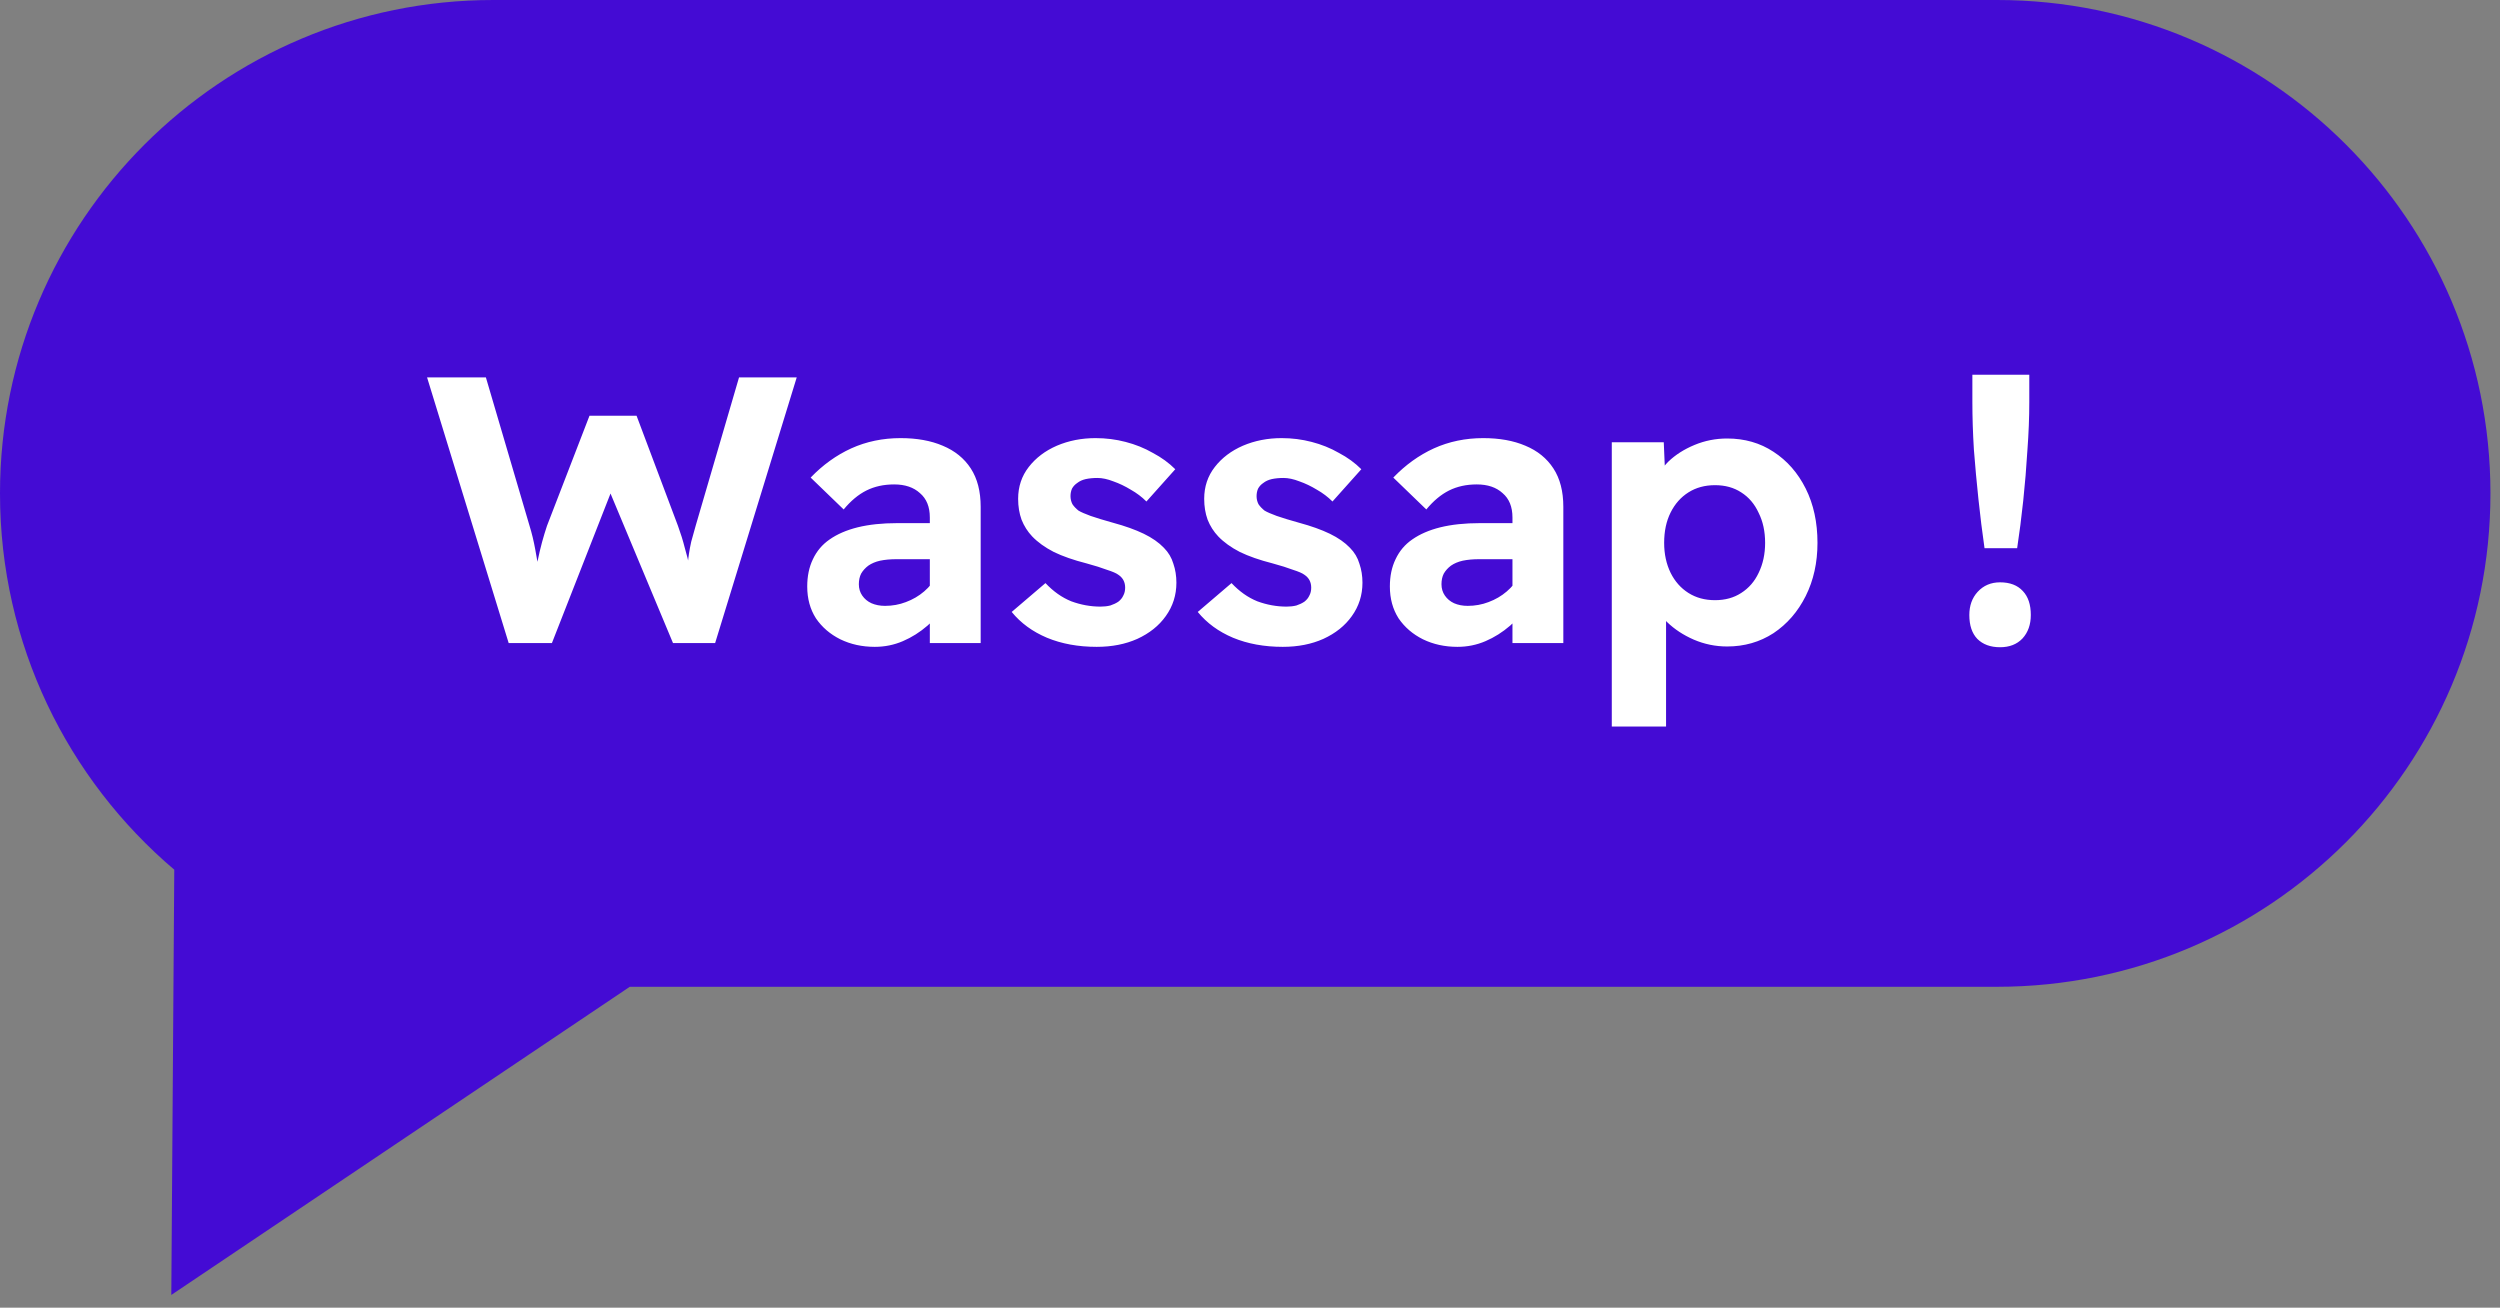
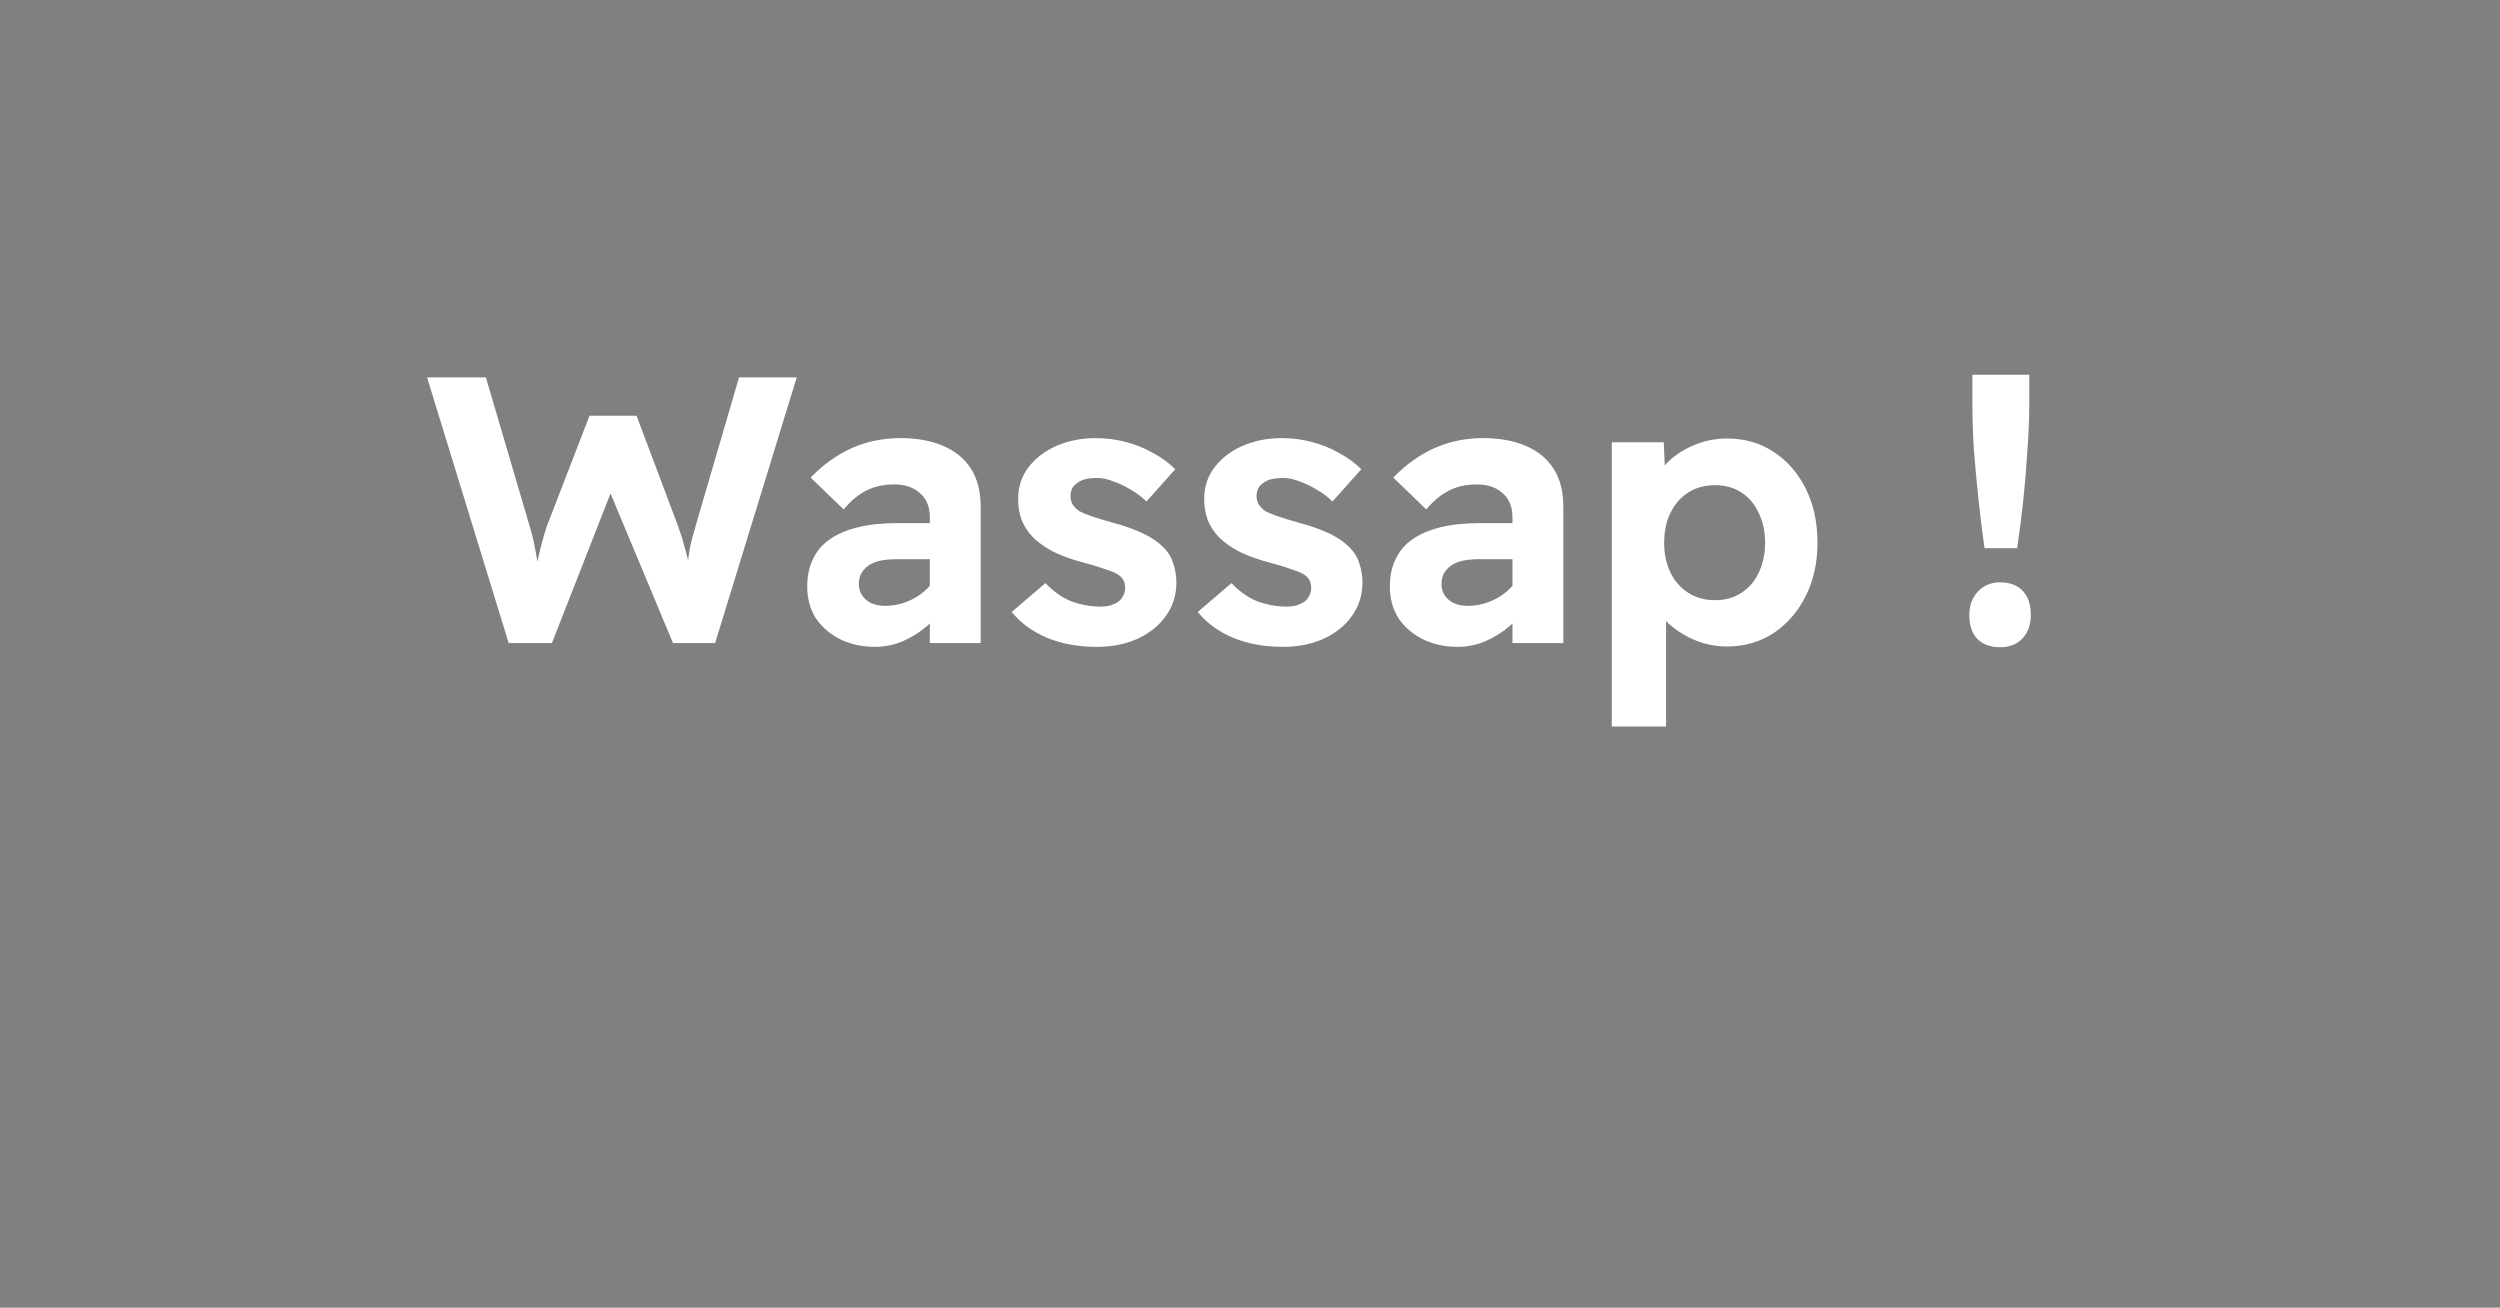
<svg xmlns="http://www.w3.org/2000/svg" width="130" height="68" viewBox="0 0 130 68" fill="none">
  <rect x="0" y="0" width="130" height="68" fill="#808080" stroke="none" />
-   <path fill-rule="evenodd" clip-rule="evenodd" d="M25.656 0C11.487 0 0 11.487 0 25.656C0 33.498 3.518 40.518 9.062 45.224L8.908 67.337L32.748 51.313H103.847C118.017 51.313 129.503 39.826 129.503 25.656C129.503 11.487 118.017 0 103.847 0H25.656Z" fill="#440BD4" />
  <path d="M26.451 33.439L22.207 19.624H25.266L27.536 27.341C27.654 27.722 27.753 28.13 27.832 28.564C27.911 28.985 27.977 29.38 28.029 29.748C28.095 30.117 28.141 30.406 28.168 30.617H27.674C27.793 30.051 27.885 29.578 27.95 29.196C28.029 28.814 28.108 28.479 28.187 28.189C28.266 27.9 28.352 27.617 28.444 27.341L30.654 21.617H33.101L35.253 27.341C35.397 27.735 35.516 28.117 35.608 28.485C35.713 28.841 35.799 29.183 35.864 29.512C35.93 29.841 35.996 30.169 36.062 30.498L35.608 30.597C35.647 30.308 35.68 30.064 35.706 29.867C35.733 29.67 35.753 29.485 35.766 29.314C35.779 29.143 35.799 28.972 35.825 28.801C35.851 28.617 35.891 28.407 35.943 28.17C36.009 27.933 36.088 27.65 36.18 27.321L38.43 19.624H41.43L37.187 33.439H34.996L31.582 25.268L31.878 25.328L28.7 33.439H26.451ZM48.351 33.439V26.907C48.351 26.354 48.18 25.933 47.838 25.643C47.509 25.341 47.061 25.19 46.496 25.19C45.956 25.19 45.476 25.295 45.055 25.505C44.634 25.716 44.239 26.045 43.871 26.492L42.154 24.834C42.785 24.177 43.489 23.67 44.266 23.315C45.055 22.959 45.91 22.782 46.831 22.782C47.673 22.782 48.403 22.913 49.022 23.177C49.653 23.44 50.14 23.834 50.482 24.361C50.824 24.887 50.995 25.551 50.995 26.354V33.439H48.351ZM45.489 33.636C44.831 33.636 44.233 33.505 43.693 33.242C43.167 32.979 42.746 32.617 42.43 32.156C42.127 31.683 41.976 31.13 41.976 30.498C41.976 29.959 42.075 29.485 42.272 29.078C42.469 28.657 42.759 28.314 43.141 28.051C43.535 27.775 44.022 27.564 44.601 27.42C45.193 27.275 45.877 27.203 46.654 27.203H49.732L49.555 29.078H46.614C46.298 29.078 46.015 29.104 45.765 29.156C45.529 29.209 45.325 29.295 45.154 29.413C44.996 29.531 44.871 29.67 44.779 29.828C44.7 29.985 44.66 30.169 44.66 30.38C44.66 30.604 44.719 30.801 44.838 30.972C44.956 31.143 45.114 31.275 45.312 31.367C45.522 31.459 45.759 31.505 46.022 31.505C46.404 31.505 46.765 31.439 47.107 31.308C47.463 31.176 47.778 30.992 48.055 30.755C48.331 30.518 48.548 30.248 48.706 29.946L49.239 31.347C48.963 31.794 48.627 32.189 48.232 32.531C47.838 32.873 47.41 33.143 46.95 33.34C46.489 33.538 46.002 33.636 45.489 33.636ZM57.028 33.636C56.068 33.636 55.206 33.479 54.443 33.163C53.693 32.847 53.081 32.4 52.608 31.821L54.364 30.321C54.772 30.755 55.219 31.071 55.706 31.268C56.206 31.452 56.712 31.544 57.226 31.544C57.41 31.544 57.581 31.525 57.739 31.485C57.897 31.433 58.035 31.367 58.153 31.288C58.272 31.196 58.357 31.09 58.41 30.972C58.475 30.854 58.508 30.716 58.508 30.558C58.508 30.268 58.39 30.045 58.153 29.887C58.048 29.808 57.851 29.722 57.561 29.63C57.285 29.525 56.93 29.413 56.495 29.295C55.824 29.124 55.259 28.926 54.798 28.703C54.338 28.466 53.963 28.196 53.673 27.893C53.436 27.643 53.252 27.354 53.121 27.025C53.002 26.696 52.943 26.334 52.943 25.939C52.943 25.308 53.127 24.755 53.496 24.282C53.864 23.808 54.351 23.44 54.956 23.177C55.574 22.913 56.245 22.782 56.969 22.782C57.508 22.782 58.028 22.848 58.528 22.979C59.041 23.111 59.515 23.302 59.949 23.552C60.397 23.788 60.785 24.071 61.114 24.4L59.614 26.078C59.377 25.841 59.107 25.637 58.804 25.466C58.502 25.282 58.199 25.137 57.897 25.032C57.594 24.913 57.318 24.854 57.068 24.854C56.844 24.854 56.64 24.874 56.456 24.913C56.285 24.953 56.14 25.018 56.022 25.111C55.903 25.19 55.811 25.288 55.745 25.407C55.693 25.525 55.666 25.657 55.666 25.801C55.666 25.946 55.699 26.084 55.765 26.216C55.844 26.334 55.949 26.446 56.081 26.551C56.212 26.63 56.423 26.722 56.712 26.828C57.015 26.933 57.403 27.051 57.877 27.183C58.508 27.354 59.041 27.545 59.475 27.755C59.91 27.966 60.258 28.209 60.522 28.485C60.758 28.722 60.923 28.999 61.015 29.314C61.12 29.617 61.173 29.946 61.173 30.301C61.173 30.946 60.989 31.525 60.62 32.038C60.265 32.538 59.772 32.932 59.14 33.222C58.522 33.498 57.818 33.636 57.028 33.636ZM66.703 33.636C65.743 33.636 64.881 33.479 64.118 33.163C63.368 32.847 62.756 32.4 62.283 31.821L64.039 30.321C64.447 30.755 64.894 31.071 65.381 31.268C65.881 31.452 66.388 31.544 66.901 31.544C67.085 31.544 67.256 31.525 67.414 31.485C67.572 31.433 67.71 31.367 67.828 31.288C67.947 31.196 68.032 31.09 68.085 30.972C68.151 30.854 68.183 30.716 68.183 30.558C68.183 30.268 68.065 30.045 67.828 29.887C67.723 29.808 67.526 29.722 67.236 29.63C66.96 29.525 66.605 29.413 66.171 29.295C65.499 29.124 64.934 28.926 64.473 28.703C64.013 28.466 63.638 28.196 63.348 27.893C63.111 27.643 62.927 27.354 62.796 27.025C62.677 26.696 62.618 26.334 62.618 25.939C62.618 25.308 62.802 24.755 63.171 24.282C63.539 23.808 64.026 23.44 64.631 23.177C65.249 22.913 65.921 22.782 66.644 22.782C67.184 22.782 67.703 22.848 68.203 22.979C68.716 23.111 69.19 23.302 69.624 23.552C70.072 23.788 70.46 24.071 70.789 24.4L69.289 26.078C69.052 25.841 68.782 25.637 68.48 25.466C68.177 25.282 67.874 25.137 67.572 25.032C67.269 24.913 66.993 24.854 66.743 24.854C66.519 24.854 66.315 24.874 66.131 24.913C65.96 24.953 65.815 25.018 65.697 25.111C65.578 25.19 65.486 25.288 65.421 25.407C65.368 25.525 65.342 25.657 65.342 25.801C65.342 25.946 65.374 26.084 65.44 26.216C65.519 26.334 65.624 26.446 65.756 26.551C65.888 26.63 66.098 26.722 66.388 26.828C66.69 26.933 67.078 27.051 67.552 27.183C68.183 27.354 68.716 27.545 69.151 27.755C69.585 27.966 69.933 28.209 70.197 28.485C70.433 28.722 70.598 28.999 70.69 29.314C70.795 29.617 70.848 29.946 70.848 30.301C70.848 30.946 70.664 31.525 70.295 32.038C69.94 32.538 69.447 32.932 68.815 33.222C68.197 33.498 67.493 33.636 66.703 33.636ZM78.648 33.439V26.907C78.648 26.354 78.477 25.933 78.135 25.643C77.806 25.341 77.359 25.19 76.793 25.19C76.254 25.19 75.773 25.295 75.352 25.505C74.931 25.716 74.537 26.045 74.168 26.492L72.451 24.834C73.083 24.177 73.787 23.67 74.563 23.315C75.352 22.959 76.207 22.782 77.128 22.782C77.971 22.782 78.701 22.913 79.319 23.177C79.951 23.44 80.437 23.834 80.779 24.361C81.122 24.887 81.293 25.551 81.293 26.354V33.439H78.648ZM75.786 33.636C75.129 33.636 74.53 33.505 73.99 33.242C73.464 32.979 73.043 32.617 72.727 32.156C72.425 31.683 72.273 31.13 72.273 30.498C72.273 29.959 72.372 29.485 72.57 29.078C72.767 28.657 73.056 28.314 73.438 28.051C73.833 27.775 74.319 27.564 74.898 27.42C75.49 27.275 76.174 27.203 76.951 27.203H80.03L79.852 29.078H76.911C76.596 29.078 76.313 29.104 76.063 29.156C75.826 29.209 75.622 29.295 75.451 29.413C75.293 29.531 75.168 29.67 75.076 29.828C74.997 29.985 74.957 30.169 74.957 30.38C74.957 30.604 75.017 30.801 75.135 30.972C75.254 31.143 75.411 31.275 75.609 31.367C75.819 31.459 76.056 31.505 76.319 31.505C76.701 31.505 77.063 31.439 77.405 31.308C77.76 31.176 78.076 30.992 78.352 30.755C78.628 30.518 78.845 30.248 79.003 29.946L79.536 31.347C79.26 31.794 78.924 32.189 78.53 32.531C78.135 32.873 77.707 33.143 77.247 33.34C76.786 33.538 76.299 33.636 75.786 33.636ZM83.813 37.781V22.999H86.516L86.615 25.328L86.102 25.15C86.181 24.742 86.398 24.361 86.753 24.005C87.122 23.65 87.576 23.361 88.115 23.137C88.654 22.913 89.22 22.802 89.812 22.802C90.72 22.802 91.523 23.032 92.22 23.492C92.93 23.953 93.49 24.591 93.898 25.407C94.305 26.222 94.509 27.163 94.509 28.229C94.509 29.255 94.305 30.176 93.898 30.992C93.49 31.808 92.93 32.452 92.22 32.926C91.51 33.386 90.707 33.617 89.812 33.617C89.207 33.617 88.628 33.498 88.076 33.261C87.536 33.025 87.076 32.722 86.694 32.354C86.312 31.985 86.076 31.584 85.984 31.15L86.635 30.873V37.781H83.813ZM89.181 31.209C89.707 31.209 90.161 31.084 90.543 30.834C90.937 30.584 91.24 30.235 91.45 29.788C91.674 29.328 91.786 28.808 91.786 28.229C91.786 27.637 91.674 27.117 91.45 26.67C91.24 26.209 90.937 25.854 90.543 25.604C90.161 25.354 89.707 25.229 89.181 25.229C88.654 25.229 88.194 25.354 87.799 25.604C87.404 25.854 87.095 26.203 86.872 26.65C86.648 27.097 86.536 27.624 86.536 28.229C86.536 28.808 86.648 29.328 86.872 29.788C87.095 30.235 87.404 30.584 87.799 30.834C88.194 31.084 88.654 31.209 89.181 31.209ZM103.195 28.505C103.076 27.676 102.971 26.828 102.879 25.959C102.787 25.091 102.708 24.229 102.642 23.374C102.589 22.506 102.563 21.683 102.563 20.907V19.486H105.523V20.907C105.523 21.696 105.491 22.532 105.425 23.413C105.372 24.295 105.3 25.17 105.208 26.038C105.116 26.907 105.01 27.729 104.892 28.505H103.195ZM104.004 33.656C103.504 33.656 103.109 33.511 102.82 33.222C102.543 32.932 102.405 32.518 102.405 31.979C102.405 31.492 102.55 31.09 102.839 30.775C103.142 30.446 103.53 30.281 104.004 30.281C104.517 30.281 104.912 30.433 105.188 30.735C105.464 31.025 105.602 31.439 105.602 31.979C105.602 32.479 105.458 32.886 105.168 33.202C104.879 33.505 104.491 33.656 104.004 33.656Z" fill="white" />
</svg>